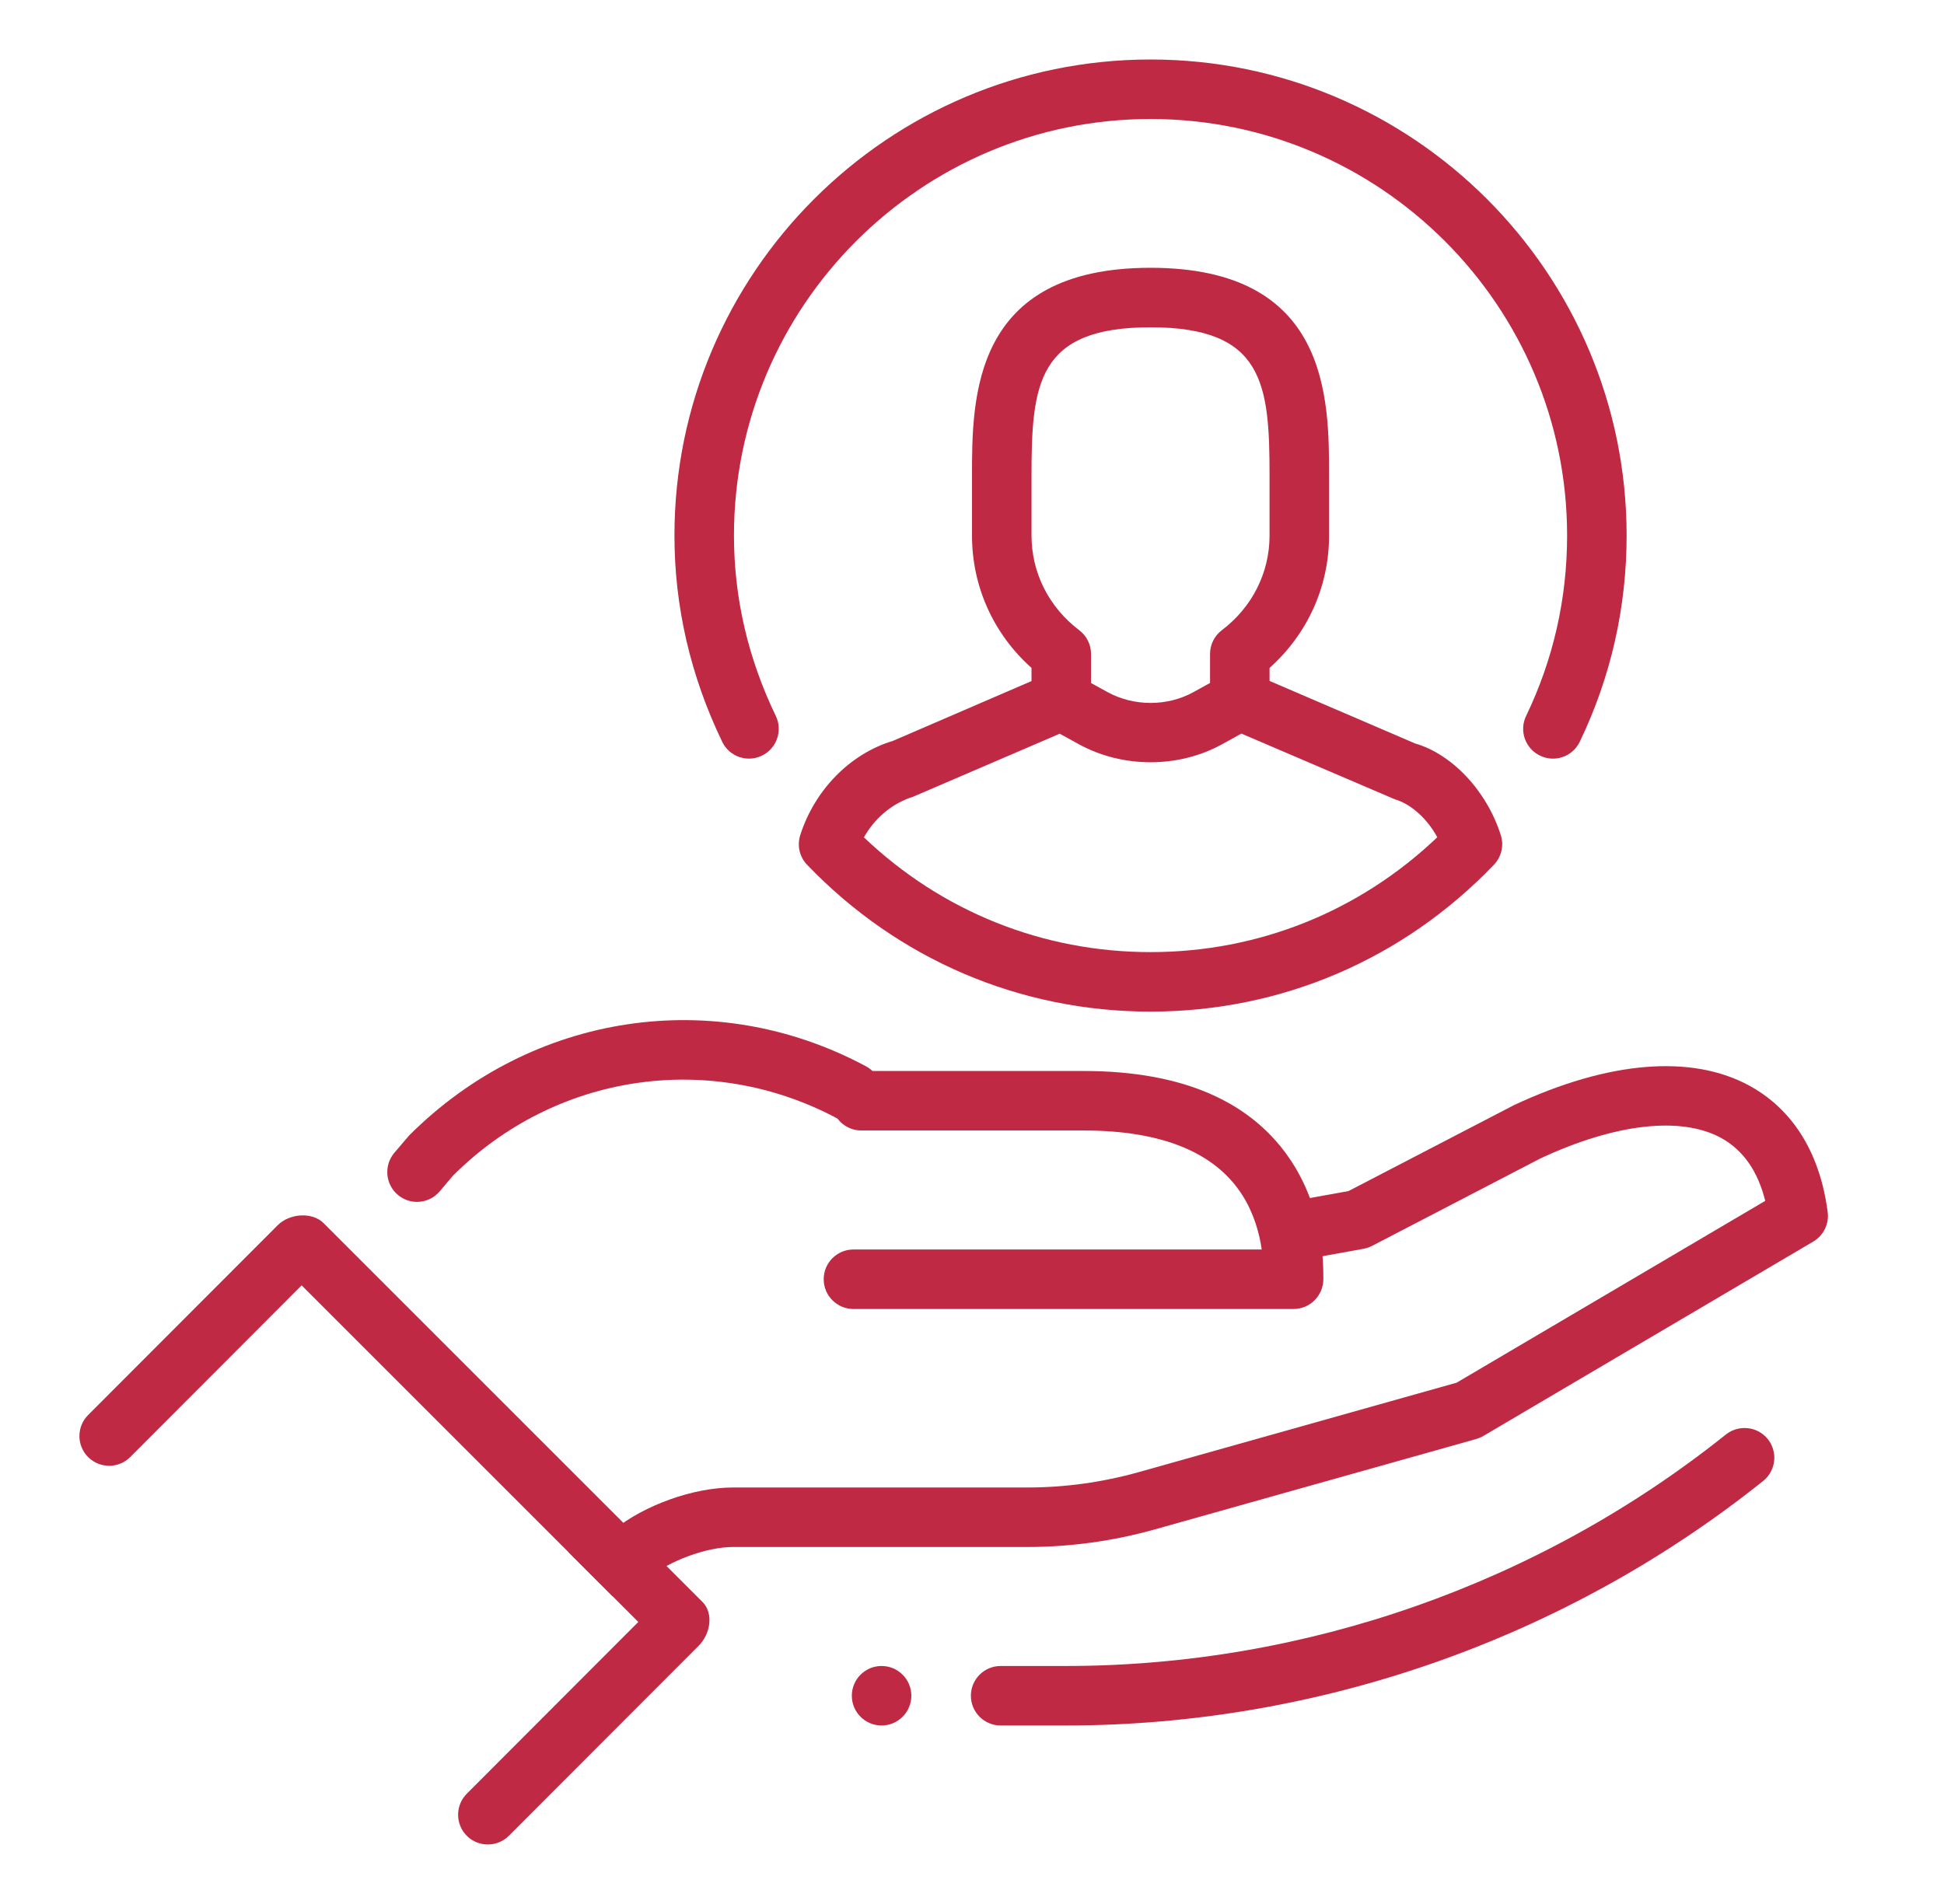
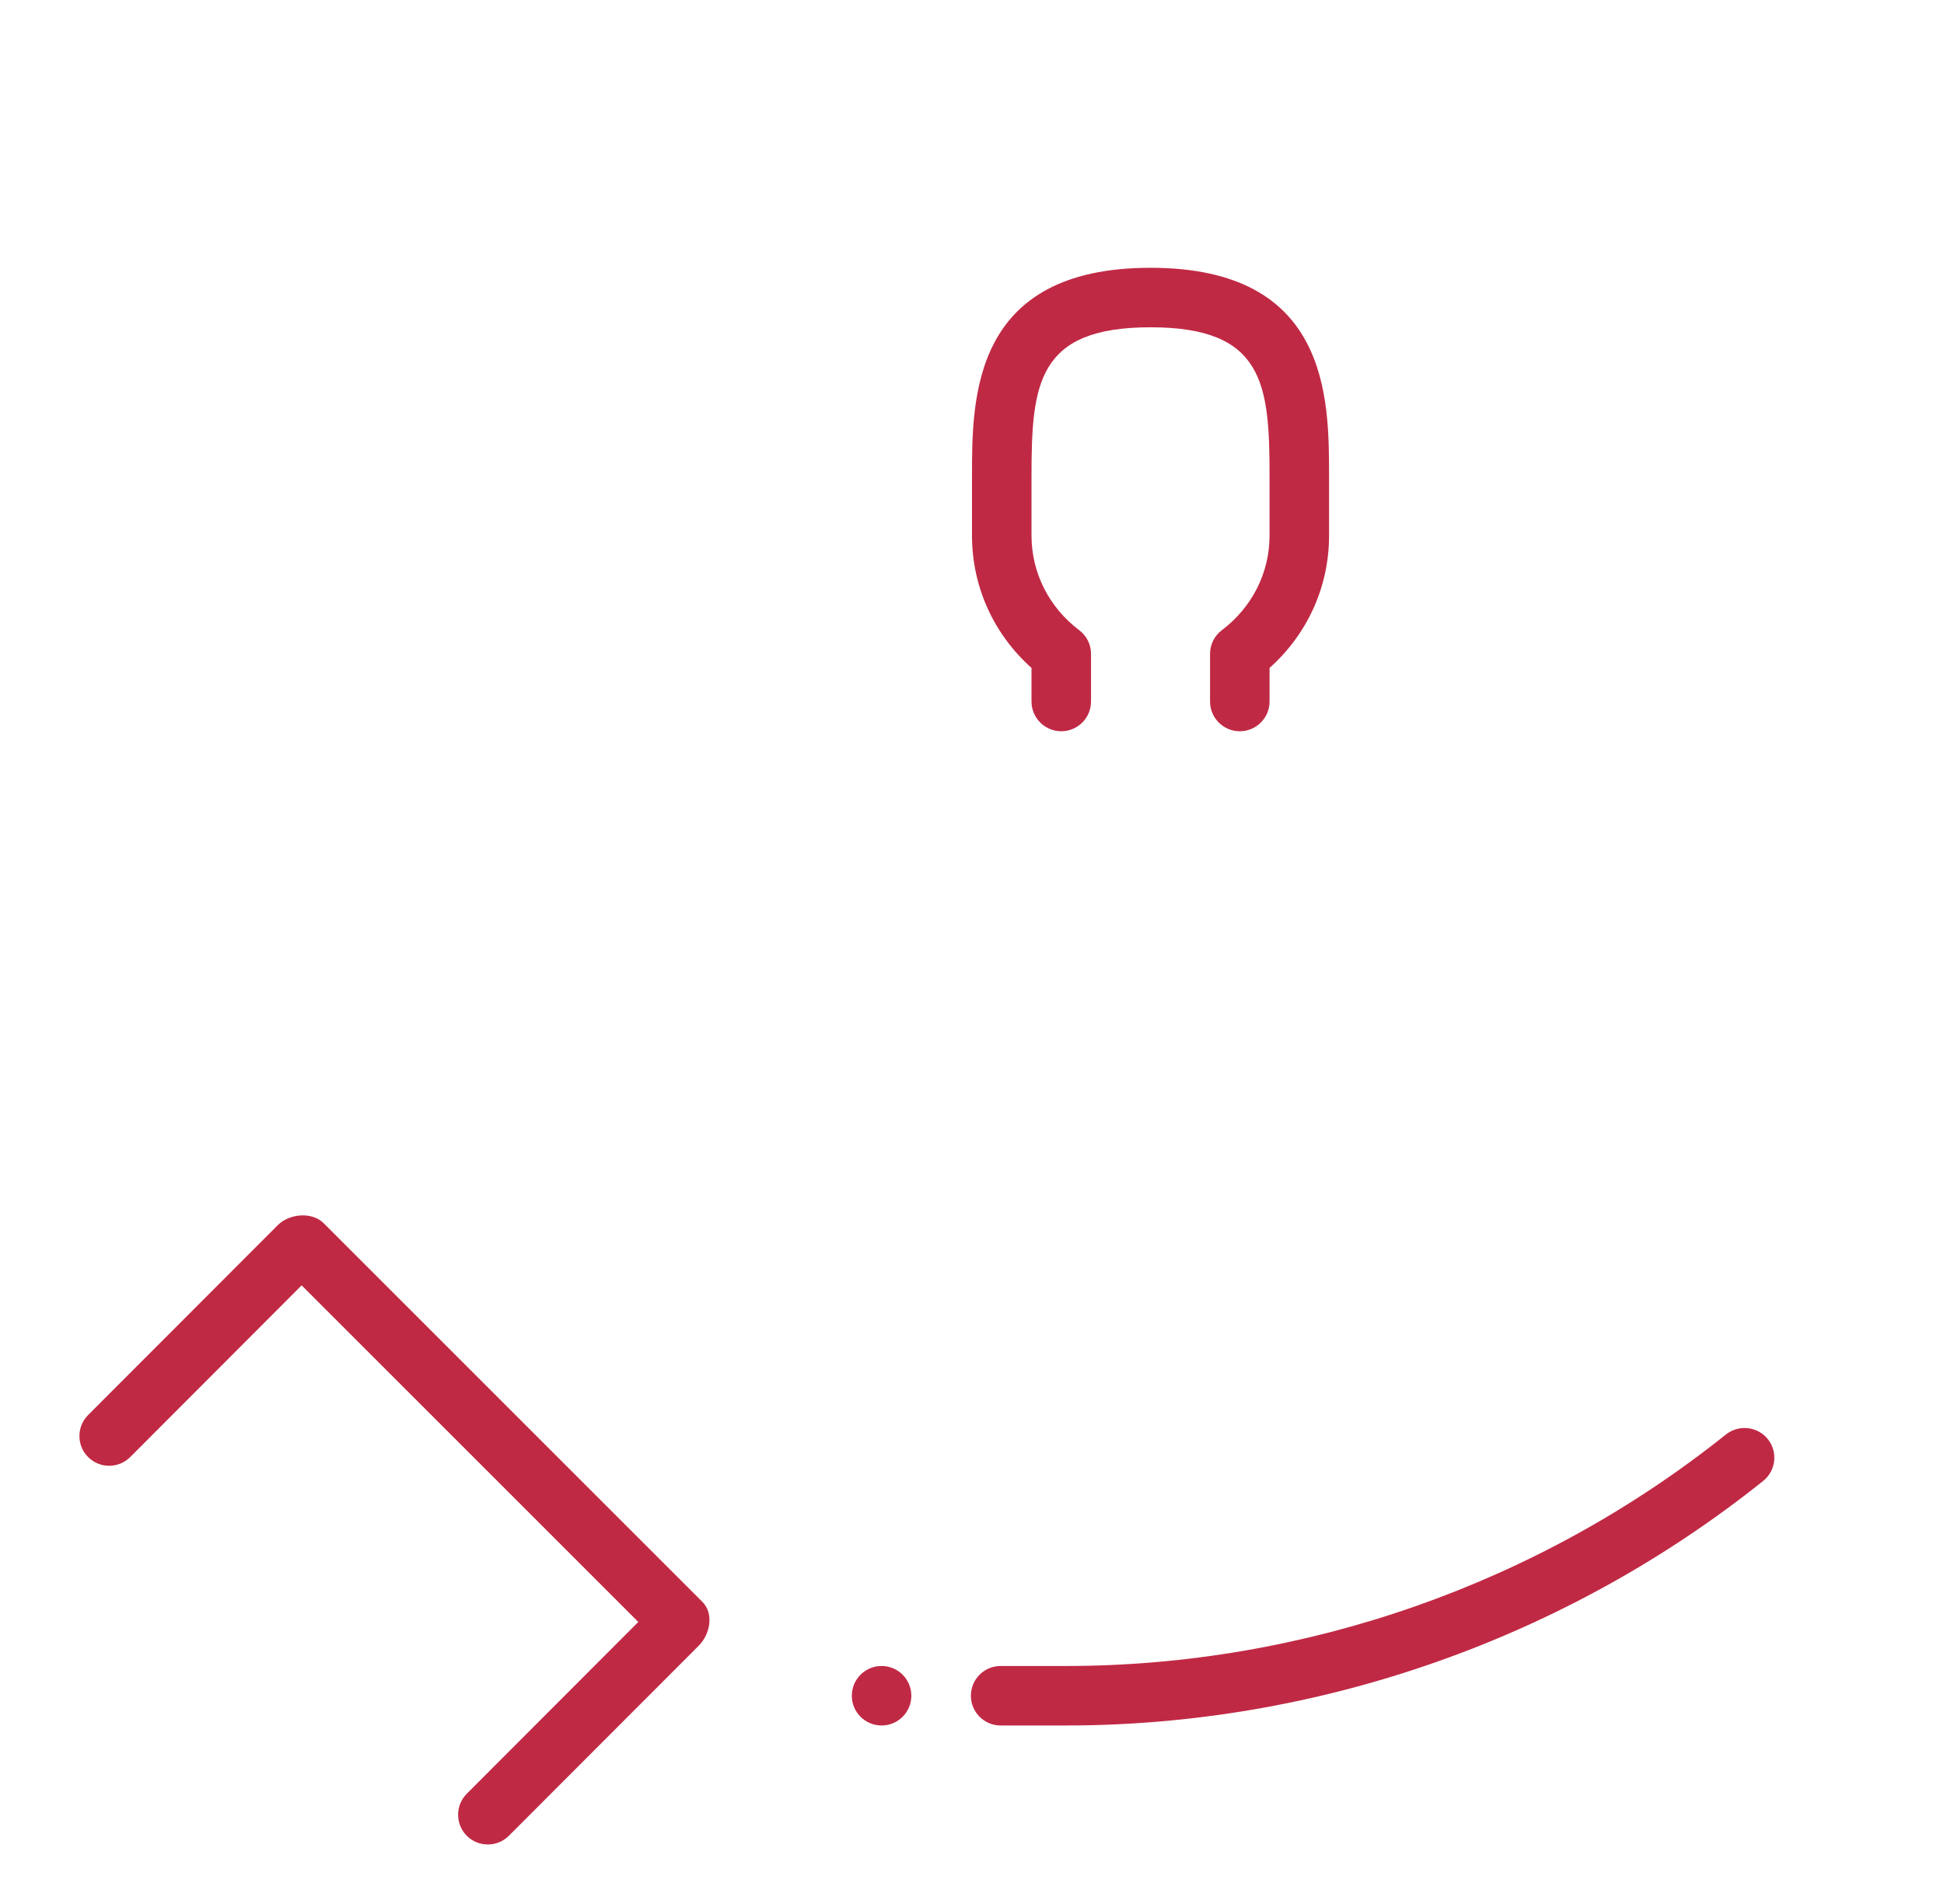
<svg xmlns="http://www.w3.org/2000/svg" width="49" height="48" viewBox="0 0 49 48" fill="none">
-   <path d="M10.511 30.3C10.339 30.3 10.166 30.241 10.025 30.12C9.71 29.852 9.673 29.378 9.94 29.062L10.312 28.626C13.409 25.526 18.02 24.838 21.826 26.881C22.19 27.076 22.328 27.531 22.132 27.897C21.937 28.263 21.479 28.398 21.116 28.203C17.899 26.478 13.999 27.057 11.413 29.643L11.081 30.036C10.933 30.21 10.723 30.3 10.511 30.3Z" fill="#C02944" />
-   <path d="M32.604 33H21.512C21.098 33 20.762 32.664 20.762 32.25C20.762 31.836 21.098 31.5 21.512 31.5H31.803C31.743 31.09 31.608 30.59 31.31 30.123C30.62 29.046 29.276 28.5 27.314 28.5C27.314 28.5 27.311 28.5 27.308 28.5H21.71C21.296 28.5 20.96 28.164 20.96 27.75C20.96 27.336 21.296 27 21.71 27H27.308C27.308 27 27.312 27 27.315 27C29.82 27 31.59 27.779 32.574 29.313C33.356 30.531 33.356 31.826 33.356 32.25C33.354 32.664 33.02 33 32.604 33Z" fill="#C02944" />
-   <path d="M44.1 27.373C42.642 26.575 40.545 26.745 38.158 27.862L33.99 30.027L32.26 30.339C32.487 30.892 32.568 31.422 32.593 31.803L34.369 31.482C34.444 31.468 34.515 31.444 34.582 31.41L38.824 29.206C40.71 28.324 42.37 28.135 43.381 28.687C43.936 28.992 44.308 29.524 44.494 30.274L36.715 34.858L28.701 37.113C27.787 37.369 26.845 37.5 25.896 37.5H18.474C17.481 37.5 16.242 37.944 15.477 38.566L14.404 39.07C14.373 39.084 14.355 39.109 14.326 39.127L15.439 40.242L16.203 39.883C16.266 39.853 16.324 39.816 16.377 39.769C16.854 39.352 17.814 39 18.472 39H25.894C26.98 39 28.06 38.85 29.107 38.557L37.215 36.276C37.276 36.258 37.336 36.232 37.392 36.199L45.705 31.3C45.964 31.147 46.107 30.855 46.068 30.556C45.823 28.681 44.863 27.79 44.1 27.373Z" fill="#C02944" />
  <path d="M12.826 46.281C12.535 46.572 12.058 46.573 11.766 46.281C11.473 45.987 11.475 45.511 11.766 45.22L16.089 40.89L7.603 32.404L3.282 36.733C2.989 37.026 2.514 37.026 2.221 36.733C1.929 36.442 1.929 35.965 2.221 35.673L7.002 30.886C7.294 30.594 7.864 30.543 8.158 30.837L17.704 40.383C17.997 40.675 17.904 41.199 17.61 41.491L12.826 46.281ZM26.868 43.5H25.222C24.808 43.5 24.472 43.164 24.472 42.75C24.472 42.336 24.808 42 25.222 42H26.868C32.892 42 38.799 39.927 43.504 36.163C43.83 35.907 44.301 35.959 44.559 36.28C44.817 36.604 44.766 37.075 44.442 37.335C39.471 41.311 33.231 43.5 26.868 43.5Z" fill="#C02944" />
  <path d="M22.221 43.5C22.635 43.5 22.971 43.164 22.971 42.75C22.971 42.336 22.635 42 22.221 42C21.806 42 21.471 42.336 21.471 42.75C21.471 43.164 21.806 43.5 22.221 43.5Z" fill="#C02944" />
-   <path d="M29 25.503C25.709 25.503 22.634 24.189 20.343 21.801C20.153 21.603 20.087 21.315 20.171 21.053C20.537 19.91 21.431 19.001 22.506 18.678L26.454 16.974C26.664 16.884 26.91 16.895 27.111 17.006L27.914 17.447C28.578 17.811 29.423 17.814 30.084 17.447L30.888 17.003C31.089 16.892 31.332 16.878 31.545 16.971L35.664 18.741C36.59 19.007 37.473 19.928 37.829 21.056C37.913 21.317 37.845 21.603 37.655 21.801C35.366 24.188 32.291 25.503 29 25.503ZM21.776 21.11C23.738 22.98 26.285 24.003 29 24.003C31.718 24.003 34.265 22.979 36.228 21.107C35.975 20.642 35.571 20.271 35.157 20.15L31.29 18.494L30.807 18.761C29.703 19.37 28.298 19.368 27.191 18.761L26.711 18.497L23.018 20.085C22.488 20.249 22.043 20.631 21.776 21.11Z" fill="#C02944" />
-   <path d="M18.88 19.125C18.599 19.125 18.334 18.969 18.204 18.701C17.405 17.044 17 15.296 17 13.5C17 6.883 22.384 1.5 29 1.5C35.617 1.5 41 6.883 41 13.5C41 15.322 40.601 17.072 39.819 18.701C39.638 19.074 39.193 19.232 38.818 19.05C38.444 18.87 38.286 18.422 38.467 18.049C39.152 16.625 39.5 15.095 39.5 13.5C39.5 7.712 34.788 3 29 3C23.212 3 18.5 7.712 18.5 13.5C18.5 15.069 18.854 16.599 19.555 18.049C19.733 18.422 19.578 18.87 19.205 19.05C19.1 19.101 18.989 19.125 18.88 19.125Z" fill="#C02944" />
  <path d="M31.25 18.435C30.836 18.435 30.5 18.099 30.5 17.685V16.485C30.5 16.25 30.61 16.029 30.797 15.888C31.562 15.309 32 14.439 32 13.502V12.002C32 9.676 31.855 8.251 29 8.251C26.145 8.251 26 9.676 26 12.002V13.502C26 14.439 26.438 15.309 27.203 15.888C27.39 16.029 27.5 16.25 27.5 16.485V17.685C27.5 18.099 27.164 18.435 26.75 18.435C26.336 18.435 26 18.099 26 17.685V16.839C25.041 15.982 24.5 14.786 24.5 13.502V12.002C24.5 10.038 24.5 6.751 29 6.751C33.5 6.751 33.5 10.038 33.5 12.002V13.502C33.5 14.786 32.959 15.981 32 16.839V17.685C32 18.099 31.664 18.435 31.25 18.435Z" fill="#C02944" />
</svg>